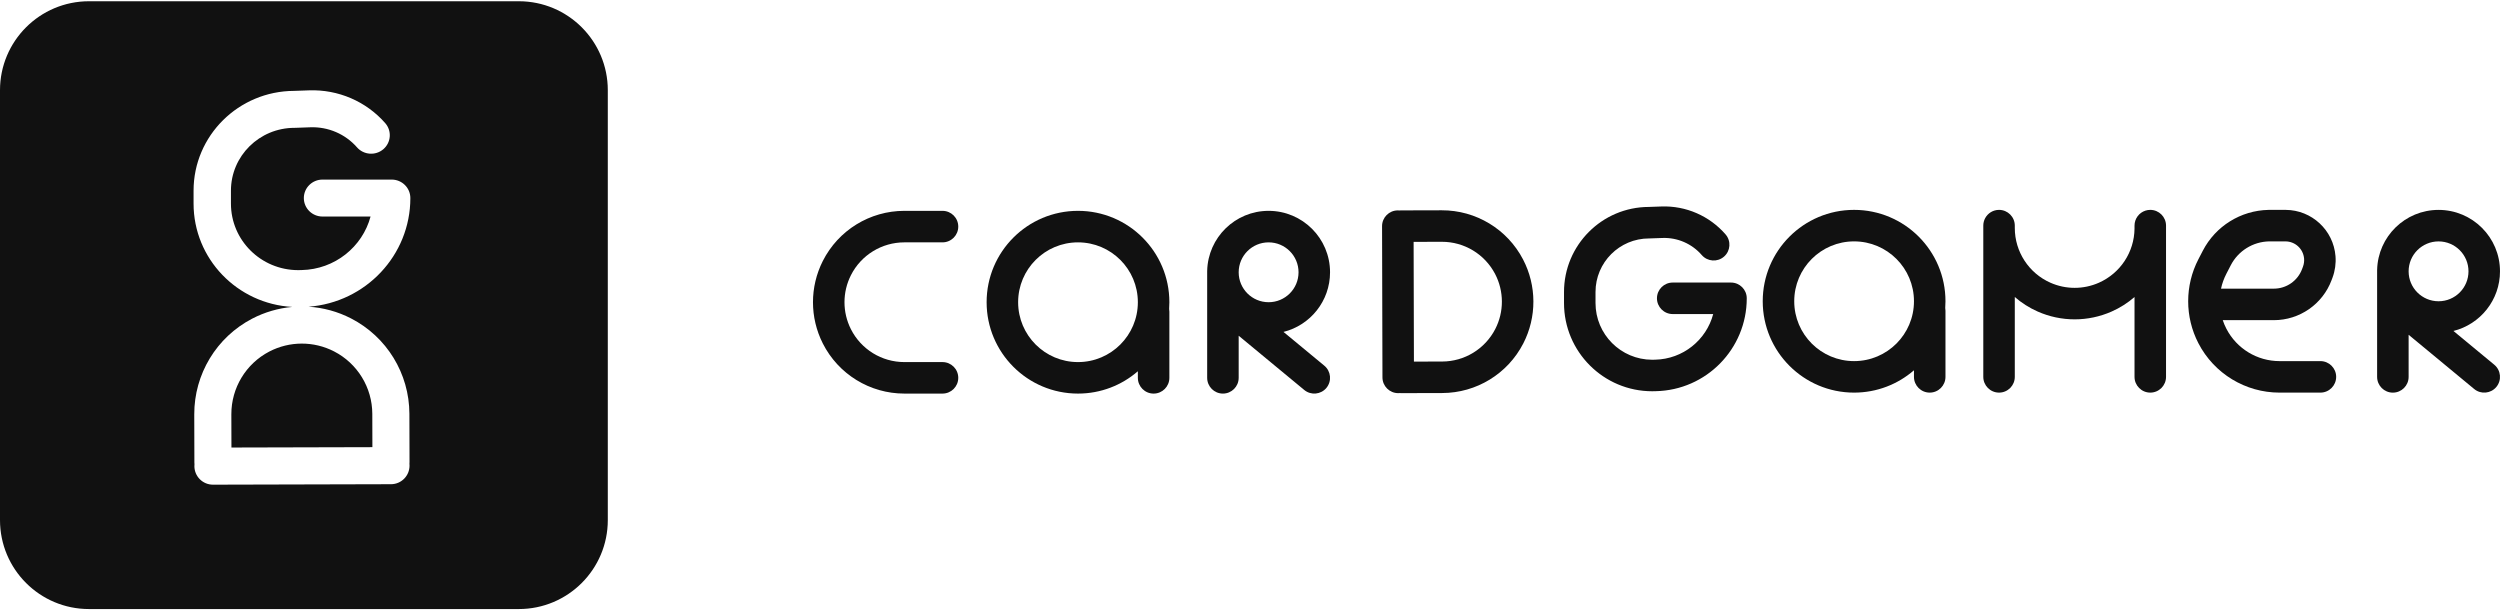
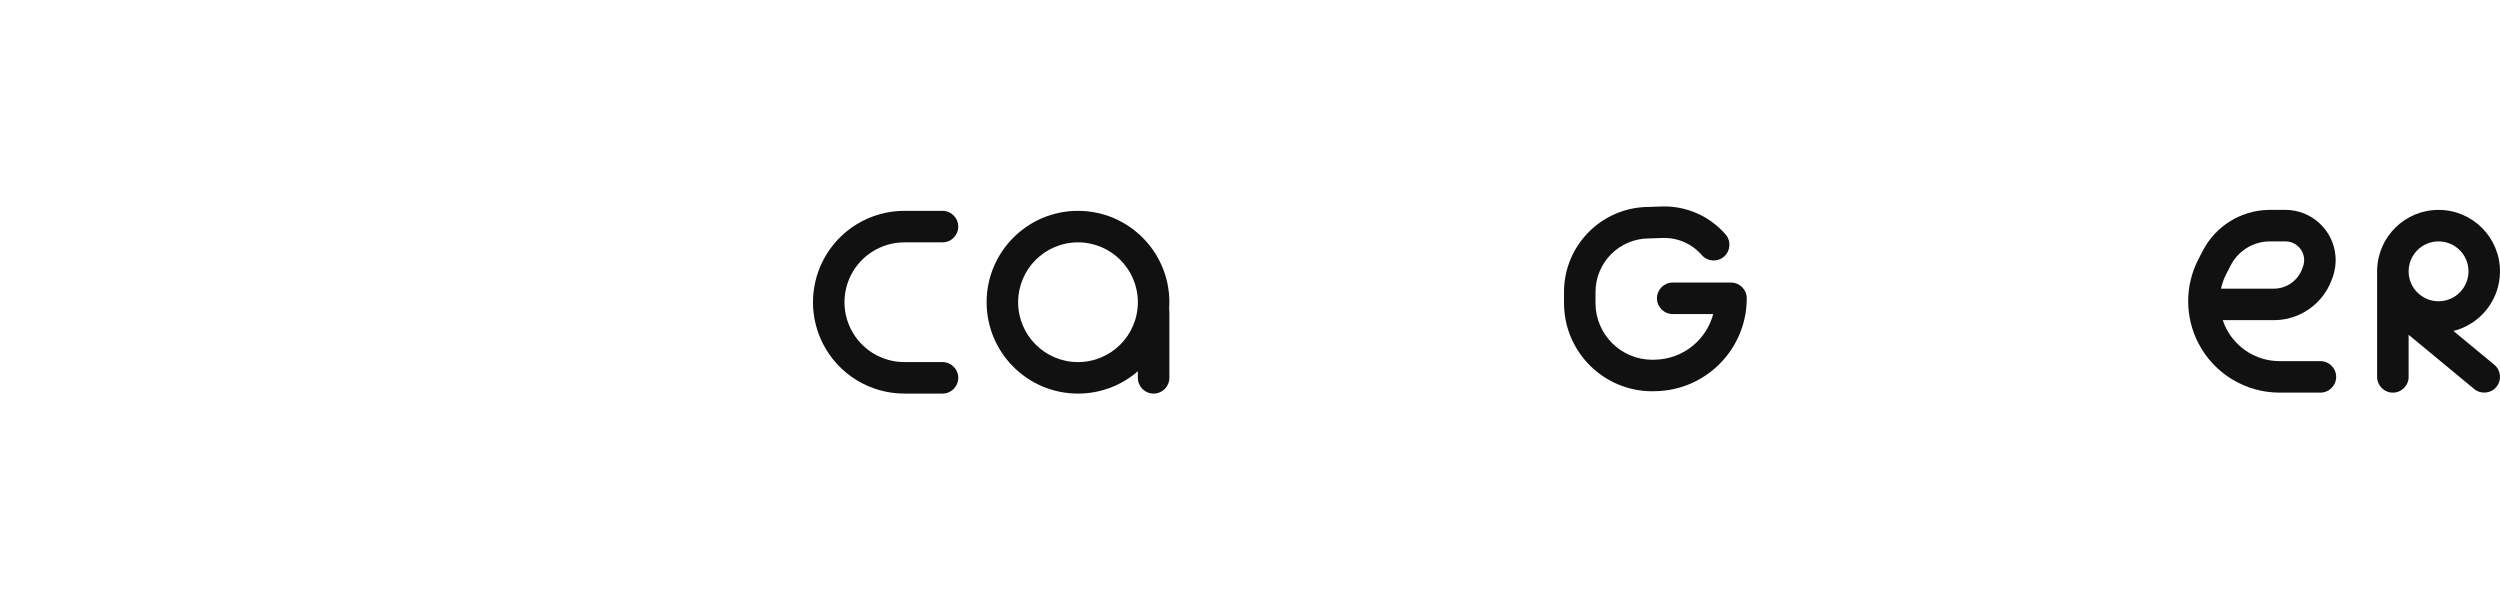
<svg xmlns="http://www.w3.org/2000/svg" width="281" height="69" viewBox="0 0 281 69" fill="none">
-   <path fill-rule="evenodd" clip-rule="evenodd" d="M10 0.141C4.477 0.141 0 4.618 0 10.141L0 58.457C0 63.98 4.477 68.457 10 68.457L58.317 68.457C63.84 68.457 68.317 63.98 68.317 58.457L68.317 10.141C68.317 4.618 63.84 0.141 58.317 0.141L10 0.141ZM46.124 22.262C46.124 28.698 41.099 33.993 34.686 34.475C36.329 34.578 37.955 35.017 39.46 35.792C43.476 37.859 46.005 41.993 46.016 46.51L46.03 51.917C46.031 51.988 46.027 52.058 46.021 52.127C46.028 52.195 46.031 52.264 46.031 52.334C46.034 53.486 45.103 54.422 43.952 54.425L23.94 54.477C22.789 54.48 21.853 53.549 21.85 52.398C21.85 52.327 21.853 52.257 21.86 52.188C21.853 52.12 21.849 52.051 21.849 51.981L21.835 46.573C21.823 42.056 24.33 37.909 28.336 35.821C29.761 35.078 31.297 34.637 32.854 34.499C26.667 34.157 21.757 29.088 21.757 22.885V21.431C21.757 15.25 26.814 10.236 33.061 10.215L34.74 10.156C38.01 10.04 41.157 11.395 43.3 13.84C44.06 14.707 43.965 16.018 43.089 16.77C42.212 17.521 40.885 17.427 40.126 16.561C38.815 15.065 36.89 14.237 34.89 14.307L33.187 14.368L33.166 14.368L33.138 14.369H33.1C29.156 14.369 25.958 17.531 25.958 21.431V22.885C25.958 27.009 29.333 30.352 33.501 30.363L33.901 30.355C37.631 30.281 40.738 27.748 41.651 24.339H36.251C35.091 24.339 34.151 23.409 34.151 22.262C34.151 21.115 35.091 20.185 36.251 20.185H44.024C45.184 20.185 46.124 21.115 46.124 22.262ZM41.857 50.261L41.847 46.521C41.839 43.562 40.183 40.853 37.551 39.499C35.263 38.321 32.545 38.328 30.263 39.518C27.639 40.886 25.997 43.603 26.004 46.562L26.014 50.302L41.857 50.261Z" fill="#111111" />
  <path fill-rule="evenodd" clip-rule="evenodd" d="M127.895 33.969C127.895 37.685 124.883 40.698 121.167 40.698C117.45 40.698 114.438 37.685 114.438 33.969C114.438 30.253 117.45 27.241 121.167 27.241C124.883 27.241 127.895 30.253 127.895 33.969ZM127.895 41.728C126.093 43.293 123.74 44.239 121.167 44.239C115.495 44.239 110.896 39.641 110.896 33.969C110.896 28.297 115.495 23.699 121.167 23.699C126.839 23.699 131.437 28.297 131.437 33.969C131.437 34.222 131.428 34.473 131.41 34.721C131.427 34.822 131.437 34.927 131.437 35.033V42.47C131.437 43.448 130.644 44.24 129.666 44.24C128.688 44.24 127.895 43.448 127.895 42.47V41.728Z" fill="#111111" />
-   <path fill-rule="evenodd" clip-rule="evenodd" d="M215.13 33.86C215.13 37.576 212.117 40.589 208.401 40.589C204.685 40.589 201.672 37.576 201.672 33.86C201.672 30.144 204.685 27.131 208.401 27.131C212.117 27.131 215.13 30.144 215.13 33.86ZM215.129 41.619C213.327 43.183 210.974 44.13 208.401 44.13C202.729 44.13 198.131 39.532 198.131 33.86C198.131 28.188 202.729 23.59 208.401 23.59C214.073 23.59 218.671 28.188 218.671 33.86C218.671 34.114 218.662 34.365 218.644 34.614C218.661 34.714 218.671 34.817 218.671 34.922V42.359C218.671 43.337 217.878 44.13 216.9 44.13C215.922 44.13 215.129 43.337 215.129 42.359V41.619Z" fill="#111111" />
-   <path fill-rule="evenodd" clip-rule="evenodd" d="M142.591 33.969C144.449 33.969 145.956 32.463 145.956 30.605C145.956 28.747 144.449 27.241 142.591 27.241C140.733 27.241 139.227 28.747 139.227 30.605C139.227 32.463 140.733 33.969 142.591 33.969ZM144.264 37.307C147.27 36.559 149.497 33.842 149.497 30.605C149.497 26.791 146.405 23.699 142.591 23.699C138.837 23.699 135.782 26.696 135.688 30.428H135.686V42.468C135.686 43.447 136.478 44.239 137.456 44.239C138.434 44.239 139.227 43.447 139.227 42.468V37.737L146.598 43.833C147.352 44.456 148.468 44.35 149.091 43.597C149.714 42.843 149.608 41.727 148.855 41.104L144.264 37.307Z" fill="#111111" />
  <path fill-rule="evenodd" clip-rule="evenodd" d="M274.093 33.862C275.952 33.862 277.458 32.356 277.458 30.497C277.458 28.64 275.952 27.133 274.093 27.133C272.235 27.133 270.729 28.64 270.729 30.497C270.729 32.356 272.235 33.862 274.093 33.862ZM275.765 37.2C278.772 36.452 280.999 33.735 280.999 30.497C280.999 26.684 277.907 23.592 274.093 23.592C270.338 23.592 267.283 26.589 267.19 30.322H267.188L267.188 42.362C267.188 43.34 267.98 44.133 268.958 44.133C269.936 44.133 270.729 43.34 270.729 42.362V37.63L278.1 43.725C278.854 44.349 279.97 44.243 280.593 43.489C281.216 42.736 281.11 41.62 280.357 40.996L275.765 37.2Z" fill="#111111" />
  <path fill-rule="evenodd" clip-rule="evenodd" d="M92.482 29.339C94.229 25.88 97.774 23.699 101.649 23.699L105.938 23.699C106.916 23.699 107.709 24.492 107.709 25.47C107.709 26.448 106.916 27.241 105.938 27.241L101.649 27.241C99.11 27.241 96.788 28.669 95.643 30.935C94.679 32.843 94.679 35.095 95.643 37.003C96.788 39.269 99.11 40.698 101.649 40.698H105.938C106.916 40.698 107.709 41.491 107.709 42.469C107.709 43.447 106.916 44.239 105.938 44.239H101.649C97.774 44.239 94.229 42.059 92.482 38.6C91.011 35.688 91.011 32.251 92.482 29.339Z" fill="#111111" />
-   <path fill-rule="evenodd" clip-rule="evenodd" d="M226.463 33.385C227.221 34.042 228.083 34.595 229.031 35.015C231.681 36.189 234.703 36.189 237.353 35.015C238.301 34.595 239.162 34.043 239.92 33.386V42.359C239.92 43.337 240.713 44.13 241.691 44.13C242.669 44.13 243.462 43.337 243.462 42.359V25.726C243.462 25.692 243.462 25.659 243.462 25.626V25.36C243.462 24.383 242.669 23.59 241.691 23.59C241.503 23.59 241.322 23.619 241.152 23.674C240.437 23.902 239.92 24.571 239.92 25.361V25.707C239.889 28.336 238.327 30.71 235.918 31.777C234.182 32.547 232.202 32.547 230.466 31.777C228.032 30.699 226.463 28.287 226.463 25.626V25.361C226.463 24.383 225.671 23.59 224.693 23.59C224.018 23.59 223.432 23.967 223.133 24.521C222.998 24.771 222.922 25.057 222.922 25.361V42.359C222.922 43.337 223.715 44.13 224.693 44.13C225.671 44.13 226.463 43.337 226.463 42.359L226.463 33.385Z" fill="#111111" />
  <path fill-rule="evenodd" clip-rule="evenodd" d="M185.742 43.976C185.745 43.976 185.749 43.976 185.752 43.976L186.102 43.969C191.786 43.855 196.335 39.215 196.335 33.529C196.335 32.551 195.542 31.759 194.564 31.759L188.013 31.759C187.035 31.759 186.242 32.551 186.242 33.529C186.242 34.507 187.035 35.3 188.013 35.3L192.564 35.3C191.795 38.206 189.176 40.365 186.031 40.428L185.694 40.435C182.181 40.426 179.336 37.576 179.336 34.061L179.336 32.821C179.336 29.496 182.032 26.801 185.357 26.801L185.388 26.801L185.412 26.8C185.418 26.8 185.424 26.799 185.43 26.799L186.865 26.748C188.551 26.688 190.174 27.394 191.279 28.669C191.919 29.408 193.037 29.488 193.776 28.847C194.515 28.207 194.595 27.088 193.955 26.349C192.148 24.265 189.495 23.11 186.739 23.209L185.324 23.259C180.058 23.277 175.795 27.551 175.795 32.821L175.795 34.061C175.795 39.537 180.234 43.977 185.711 43.977L185.729 43.977L185.742 43.976Z" fill="#111111" />
-   <path fill-rule="evenodd" clip-rule="evenodd" d="M162.11 44.177C165.947 44.167 169.458 42.019 171.215 38.608C172.742 35.641 172.733 32.117 171.19 29.159C169.416 25.756 165.893 23.627 162.057 23.637L157.463 23.649C157.404 23.649 157.346 23.652 157.288 23.658C157.229 23.652 157.17 23.649 157.11 23.649C156.132 23.652 155.341 24.447 155.344 25.425L155.388 42.423C155.391 43.401 156.186 44.192 157.164 44.19C157.223 44.189 157.282 44.186 157.339 44.181C157.398 44.186 157.457 44.189 157.517 44.189L162.11 44.177ZM158.925 40.644L162.101 40.636C164.615 40.629 166.915 39.222 168.066 36.987C169.067 35.043 169.06 32.734 168.05 30.796C166.888 28.567 164.58 27.172 162.066 27.178L158.89 27.186L158.925 40.644Z" fill="#111111" />
  <path fill-rule="evenodd" clip-rule="evenodd" d="M255.015 23.591C255.06 23.59 255.104 23.59 255.148 23.59H256.919V23.591C259.846 23.611 262.276 25.867 262.51 28.789C262.576 29.612 262.46 30.44 262.172 31.214L262.072 31.48C261.062 34.189 258.474 35.986 255.582 35.986H249.837C249.947 36.316 250.084 36.641 250.247 36.955C251.403 39.187 253.707 40.589 256.221 40.589H260.814C261.792 40.589 262.585 41.381 262.585 42.359C262.585 43.337 261.792 44.13 260.814 44.13L256.221 44.13C252.384 44.13 248.867 41.991 247.102 38.584C245.567 35.622 245.567 32.098 247.102 29.135L247.596 28.183C249.03 25.414 251.862 23.657 254.97 23.592V23.591L255.015 23.591ZM255.047 27.132C253.232 27.169 251.578 28.195 250.74 29.812L250.247 30.765C249.969 31.302 249.767 31.867 249.643 32.444C249.648 32.444 249.653 32.444 249.658 32.444H255.582C256.995 32.444 258.26 31.566 258.754 30.242L258.853 29.976C258.961 29.687 259.004 29.379 258.98 29.072C258.892 27.976 257.978 27.132 256.879 27.132L255.047 27.132Z" fill="#111111" />
</svg>